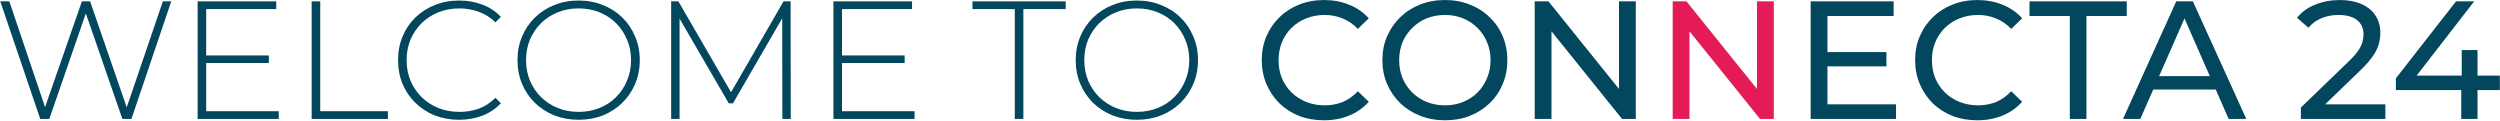
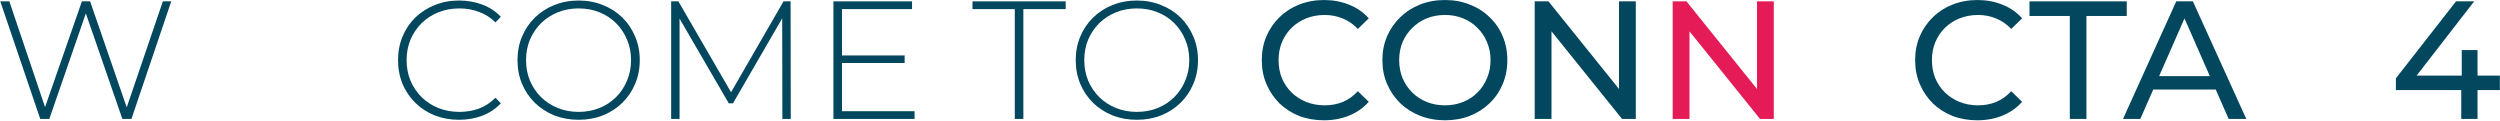
<svg xmlns="http://www.w3.org/2000/svg" width="4309" height="208" viewBox="0 0 4309 208" fill="none">
  <path d="M4129.57 155.205V134.94L4233.21 2.347H4264.48L4161.7 134.94L4146.94 130.308H4308.77V155.205H4129.57ZM4242.19 205V155.205L4243.05 130.308V86.303H4270.27V205H4242.19Z" fill="#02475E" />
-   <path d="M3965.8 205V185.314L4048.31 105.7C4055.64 98.752 4061.05 92.672 4064.52 87.461C4068.19 82.057 4070.6 77.135 4071.76 72.696C4073.11 68.064 4073.78 63.625 4073.78 59.379C4073.78 48.957 4070.12 40.754 4062.78 34.771C4055.45 28.788 4044.74 25.797 4030.65 25.797C4019.84 25.797 4010.09 27.63 4001.41 31.297C3992.72 34.771 3985.2 40.272 3978.83 47.799L3959.14 30.718C3966.86 20.875 3977.19 13.348 3990.12 8.137C4003.24 2.733 4017.62 0.031 4033.25 0.031C4047.34 0.031 4059.6 2.347 4070.02 6.979C4080.44 11.418 4088.45 17.884 4094.05 26.376C4099.84 34.868 4102.73 44.904 4102.73 56.484C4102.73 63.046 4101.87 69.512 4100.13 75.881C4098.39 82.25 4095.11 89.005 4090.29 96.146C4085.46 103.287 4078.51 111.297 4069.44 120.175L3995.91 191.104L3988.96 179.813H4111.42V205H3965.8Z" fill="#02475E" />
  <path d="M3659.22 205L3750.99 2.347H3779.65L3871.72 205H3841.32L3759.39 18.559H3770.97L3689.04 205H3659.22ZM3698.3 154.337L3706.12 131.176H3820.19L3828.58 154.337H3698.3Z" fill="#02475E" />
  <path d="M3567.52 205V27.534H3498.04V2.347H3665.66V27.534H3596.18V205H3567.52Z" fill="#02475E" />
  <path d="M3408.05 207.316C3392.61 207.316 3378.32 204.807 3365.2 199.789C3352.27 194.578 3340.98 187.34 3331.33 178.076C3321.87 168.619 3314.44 157.618 3309.04 145.073C3303.63 132.527 3300.93 118.728 3300.93 103.673C3300.93 88.619 3303.63 74.819 3309.04 62.274C3314.44 49.729 3321.97 38.824 3331.62 29.56C3341.27 20.103 3352.56 12.866 3365.49 7.847C3378.61 2.636 3392.9 0.031 3408.34 0.031C3423.97 0.031 3438.35 2.733 3451.47 8.137C3464.79 13.348 3476.08 21.165 3485.34 31.587L3466.53 49.826C3458.81 41.719 3450.12 35.736 3440.47 31.876C3430.82 27.823 3420.5 25.797 3409.49 25.797C3398.11 25.797 3387.49 27.727 3377.65 31.587C3368 35.447 3359.6 40.851 3352.46 47.799C3345.32 54.747 3339.72 63.046 3335.67 72.696C3331.81 82.154 3329.88 92.479 3329.88 103.673C3329.88 114.868 3331.81 125.29 3335.67 134.94C3339.72 144.397 3345.32 152.6 3352.46 159.548C3359.6 166.496 3368 171.9 3377.65 175.76C3387.49 179.62 3398.11 181.55 3409.49 181.55C3420.5 181.55 3430.82 179.62 3440.47 175.76C3450.12 171.707 3458.81 165.531 3466.53 157.232L3485.34 175.471C3476.08 185.893 3464.79 193.806 3451.47 199.21C3438.35 204.614 3423.87 207.316 3408.05 207.316Z" fill="#02475E" />
-   <path d="M3147.22 89.777H3251.44V114.385H3147.22V89.777ZM3149.82 179.813H3267.94V205H3120.87V2.347H3263.89V27.534H3149.82V179.813Z" fill="#02475E" />
  <path d="M2883.04 205V2.347H2906.78L3040.82 168.812H3028.37V2.347H3057.32V205H3033.58L2899.54 38.535H2911.99V205H2883.04Z" fill="#E41B56" />
  <path d="M2645.2 205V2.347H2668.94L2802.98 168.812H2790.53V2.347H2819.48V205H2795.75L2661.7 38.535H2674.15V205H2645.2Z" fill="#02475E" />
  <path d="M2490.65 207.316C2475.21 207.316 2460.83 204.711 2447.52 199.499C2434.39 194.288 2423.01 187.051 2413.36 177.787C2403.71 168.329 2396.18 157.328 2390.77 144.783C2385.37 132.238 2382.67 118.535 2382.67 103.673C2382.67 88.812 2385.37 75.109 2390.77 62.564C2396.18 50.019 2403.71 39.114 2413.36 29.85C2423.01 20.393 2434.39 13.059 2447.52 7.847C2460.64 2.636 2475.02 0.031 2490.65 0.031C2506.09 0.031 2520.28 2.636 2533.21 7.847C2546.33 12.866 2557.72 20.103 2567.37 29.56C2577.21 38.824 2584.74 49.729 2589.95 62.274C2595.36 74.819 2598.06 88.619 2598.06 103.673C2598.06 118.728 2595.36 132.527 2589.95 145.073C2584.74 157.618 2577.21 168.619 2567.37 178.076C2557.72 187.34 2546.33 194.578 2533.21 199.789C2520.28 204.807 2506.09 207.316 2490.65 207.316ZM2490.65 181.55C2501.85 181.55 2512.17 179.62 2521.63 175.76C2531.28 171.9 2539.58 166.496 2546.53 159.548C2553.67 152.407 2559.17 144.108 2563.03 134.65C2567.08 125.193 2569.11 114.868 2569.11 103.673C2569.11 92.479 2567.08 82.154 2563.03 72.696C2559.17 63.239 2553.67 55.037 2546.53 48.089C2539.58 40.947 2531.28 35.447 2521.63 31.587C2512.17 27.727 2501.85 25.797 2490.65 25.797C2479.27 25.797 2468.75 27.727 2459.1 31.587C2449.64 35.447 2441.34 40.947 2434.2 48.089C2427.06 55.037 2421.46 63.239 2417.41 72.696C2413.55 82.154 2411.62 92.479 2411.62 103.673C2411.62 114.868 2413.55 125.193 2417.41 134.65C2421.46 144.108 2427.06 152.407 2434.2 159.548C2441.34 166.496 2449.64 171.9 2459.1 175.76C2468.75 179.62 2479.27 181.55 2490.65 181.55Z" fill="#02475E" />
  <path d="M2281.92 207.316C2266.48 207.316 2252.2 204.807 2239.07 199.789C2226.14 194.578 2214.85 187.34 2205.2 178.076C2195.74 168.619 2188.31 157.618 2182.91 145.073C2177.5 132.527 2174.8 118.728 2174.8 103.673C2174.8 88.619 2177.5 74.819 2182.91 62.274C2188.31 49.729 2195.84 38.824 2205.49 29.56C2215.14 20.103 2226.43 12.866 2239.36 7.847C2252.49 2.636 2266.77 0.031 2282.21 0.031C2297.84 0.031 2312.22 2.733 2325.35 8.137C2338.66 13.348 2349.95 21.165 2359.22 31.587L2340.4 49.826C2332.68 41.719 2323.99 35.736 2314.34 31.876C2304.69 27.823 2294.37 25.797 2283.37 25.797C2271.98 25.797 2261.36 27.727 2251.52 31.587C2241.87 35.447 2233.48 40.851 2226.33 47.799C2219.19 54.747 2213.6 63.046 2209.54 72.696C2205.68 82.154 2203.75 92.479 2203.75 103.673C2203.75 114.868 2205.68 125.29 2209.54 134.94C2213.6 144.397 2219.19 152.6 2226.33 159.548C2233.48 166.496 2241.87 171.9 2251.52 175.76C2261.36 179.62 2271.98 181.55 2283.37 181.55C2294.37 181.55 2304.69 179.62 2314.34 175.76C2323.99 171.707 2332.68 165.531 2340.4 157.232L2359.22 175.471C2349.95 185.893 2338.66 193.806 2325.35 199.21C2312.22 204.614 2297.75 207.316 2281.92 207.316Z" fill="#02475E" />
  <path d="M1959.49 206.448C1944.43 206.448 1930.44 203.939 1917.51 198.921C1904.77 193.71 1893.58 186.472 1883.93 177.208C1874.47 167.751 1867.14 156.846 1861.93 144.494C1856.71 131.949 1854.11 118.342 1854.11 103.674C1854.11 89.005 1856.71 75.495 1861.93 63.143C1867.14 50.598 1874.47 39.693 1883.93 30.429C1893.58 20.972 1904.77 13.734 1917.51 8.716C1930.44 3.505 1944.43 0.899 1959.49 0.899C1974.54 0.899 1988.44 3.505 2001.18 8.716C2014.11 13.734 2025.3 20.875 2034.76 30.139C2044.22 39.404 2051.55 50.308 2056.76 62.853C2062.17 75.206 2064.87 88.812 2064.87 103.674C2064.87 118.535 2062.17 132.238 2056.76 144.783C2051.55 157.135 2044.22 167.944 2034.76 177.208C2025.3 186.472 2014.11 193.71 2001.18 198.921C1988.44 203.939 1974.54 206.448 1959.49 206.448ZM1959.49 192.841C1972.42 192.841 1984.39 190.621 1995.39 186.182C2006.39 181.743 2015.94 175.471 2024.05 167.365C2032.15 159.258 2038.43 149.801 2042.87 138.993C2047.5 128.185 2049.81 116.412 2049.81 103.674C2049.81 90.742 2047.5 78.969 2042.87 68.354C2038.43 57.546 2032.15 48.089 2024.05 39.983C2015.94 31.876 2006.39 25.604 1995.39 21.165C1984.39 16.726 1972.42 14.506 1959.49 14.506C1946.56 14.506 1934.59 16.726 1923.59 21.165C1912.59 25.604 1902.94 31.876 1894.64 39.983C1886.53 48.089 1880.16 57.546 1875.53 68.354C1871.09 78.969 1868.87 90.742 1868.87 103.674C1868.87 116.412 1871.09 128.185 1875.53 138.993C1880.16 149.801 1886.53 159.258 1894.64 167.365C1902.94 175.471 1912.59 181.743 1923.59 186.182C1934.59 190.621 1946.56 192.841 1959.49 192.841Z" fill="#02475E" />
  <path d="M1749.1 205V15.664H1676.15V2.347H1836.82V15.664H1763.87V205H1749.1Z" fill="#02475E" />
  <path d="M1449.53 95.567H1559.25V108.595H1449.53V95.567ZM1451.27 191.683H1576.33V205H1436.5V2.347H1571.99V15.664H1451.27V191.683Z" fill="#02475E" />
  <path d="M1156.82 205V2.347H1169.27L1263.36 164.759H1256.7L1350.5 2.347H1362.66L1362.95 205H1348.48L1348.19 24.639H1352.24L1263.36 178.076H1256.12L1166.96 24.639H1171.3V205H1156.82Z" fill="#02475E" />
  <path d="M997.339 206.448C982.285 206.448 968.292 203.939 955.36 198.921C942.622 193.71 931.428 186.472 921.778 177.208C912.321 167.751 904.987 156.846 899.776 144.494C894.565 131.949 891.959 118.342 891.959 103.674C891.959 89.005 894.565 75.495 899.776 63.143C904.987 50.598 912.321 39.693 921.778 30.429C931.428 20.972 942.622 13.734 955.36 8.716C968.292 3.505 982.285 0.899 997.339 0.899C1012.39 0.899 1026.29 3.505 1039.03 8.716C1051.96 13.734 1063.15 20.875 1072.61 30.139C1082.07 39.404 1089.4 50.308 1094.61 62.853C1100.02 75.206 1102.72 88.812 1102.72 103.674C1102.72 118.535 1100.02 132.238 1094.61 144.783C1089.4 157.135 1082.07 167.944 1072.61 177.208C1063.15 186.472 1051.96 193.71 1039.03 198.921C1026.29 203.939 1012.39 206.448 997.339 206.448ZM997.339 192.841C1010.27 192.841 1022.24 190.621 1033.24 186.182C1044.24 181.743 1053.79 175.471 1061.9 167.365C1070 159.258 1076.28 149.801 1080.72 138.993C1085.35 128.185 1087.66 116.412 1087.66 103.674C1087.66 90.742 1085.35 78.969 1080.72 68.354C1076.28 57.546 1070 48.089 1061.9 39.983C1053.79 31.876 1044.24 25.604 1033.24 21.165C1022.24 16.726 1010.27 14.506 997.339 14.506C984.408 14.506 972.441 16.726 961.44 21.165C950.439 25.604 940.789 31.876 932.49 39.983C924.383 48.089 918.014 57.546 913.382 68.354C908.943 78.969 906.724 90.742 906.724 103.674C906.724 116.412 908.943 128.185 913.382 138.993C918.014 149.801 924.383 159.258 932.49 167.365C940.789 175.471 950.439 181.743 961.44 186.182C972.441 190.621 984.408 192.841 997.339 192.841Z" fill="#02475E" />
  <path d="M791.162 206.448C776.108 206.448 762.116 203.939 749.184 198.921C736.446 193.71 725.348 186.472 715.891 177.208C706.434 167.944 699.1 157.135 693.889 144.783C688.678 132.238 686.072 118.535 686.072 103.674C686.072 88.812 688.678 75.206 693.889 62.853C699.1 50.308 706.434 39.404 715.891 30.139C725.541 20.875 736.736 13.734 749.474 8.716C762.212 3.505 776.108 0.899 791.162 0.899C805.445 0.899 818.762 3.215 831.114 7.848C843.659 12.48 854.371 19.524 863.249 28.981L853.985 38.535C845.3 30.043 835.65 23.963 825.035 20.296C814.612 16.436 803.515 14.506 791.742 14.506C778.81 14.506 766.748 16.726 755.553 21.165C744.552 25.604 734.902 31.876 726.603 39.983C718.497 48.089 712.128 57.546 707.496 68.354C703.057 79.162 700.837 90.935 700.837 103.674C700.837 116.412 703.057 128.185 707.496 138.993C712.128 149.801 718.497 159.258 726.603 167.365C734.902 175.471 744.552 181.743 755.553 186.182C766.748 190.621 778.81 192.841 791.742 192.841C803.515 192.841 814.612 191.007 825.035 187.34C835.65 183.48 845.3 177.208 853.985 168.523L863.249 178.076C854.371 187.533 843.659 194.675 831.114 199.5C818.762 204.132 805.445 206.448 791.162 206.448Z" fill="#02475E" />
-   <path d="M537.183 205V2.347H551.947V191.683H668.618V205H537.183Z" fill="#02475E" />
-   <path d="M353.653 95.567H463.375V108.595H353.653V95.567ZM355.39 191.683H480.456V205H340.625V2.347H476.113V15.664H355.39V191.683Z" fill="#02475E" />
  <path d="M69.357 205L0.455 2.347H16.088L81.516 196.025H73.7L141.154 2.347H155.34L222.216 196.025H214.689L280.696 2.347H295.171L226.558 205H210.925L146.076 17.69H149.839L84.99 205H69.357Z" fill="#02475E" />
</svg>